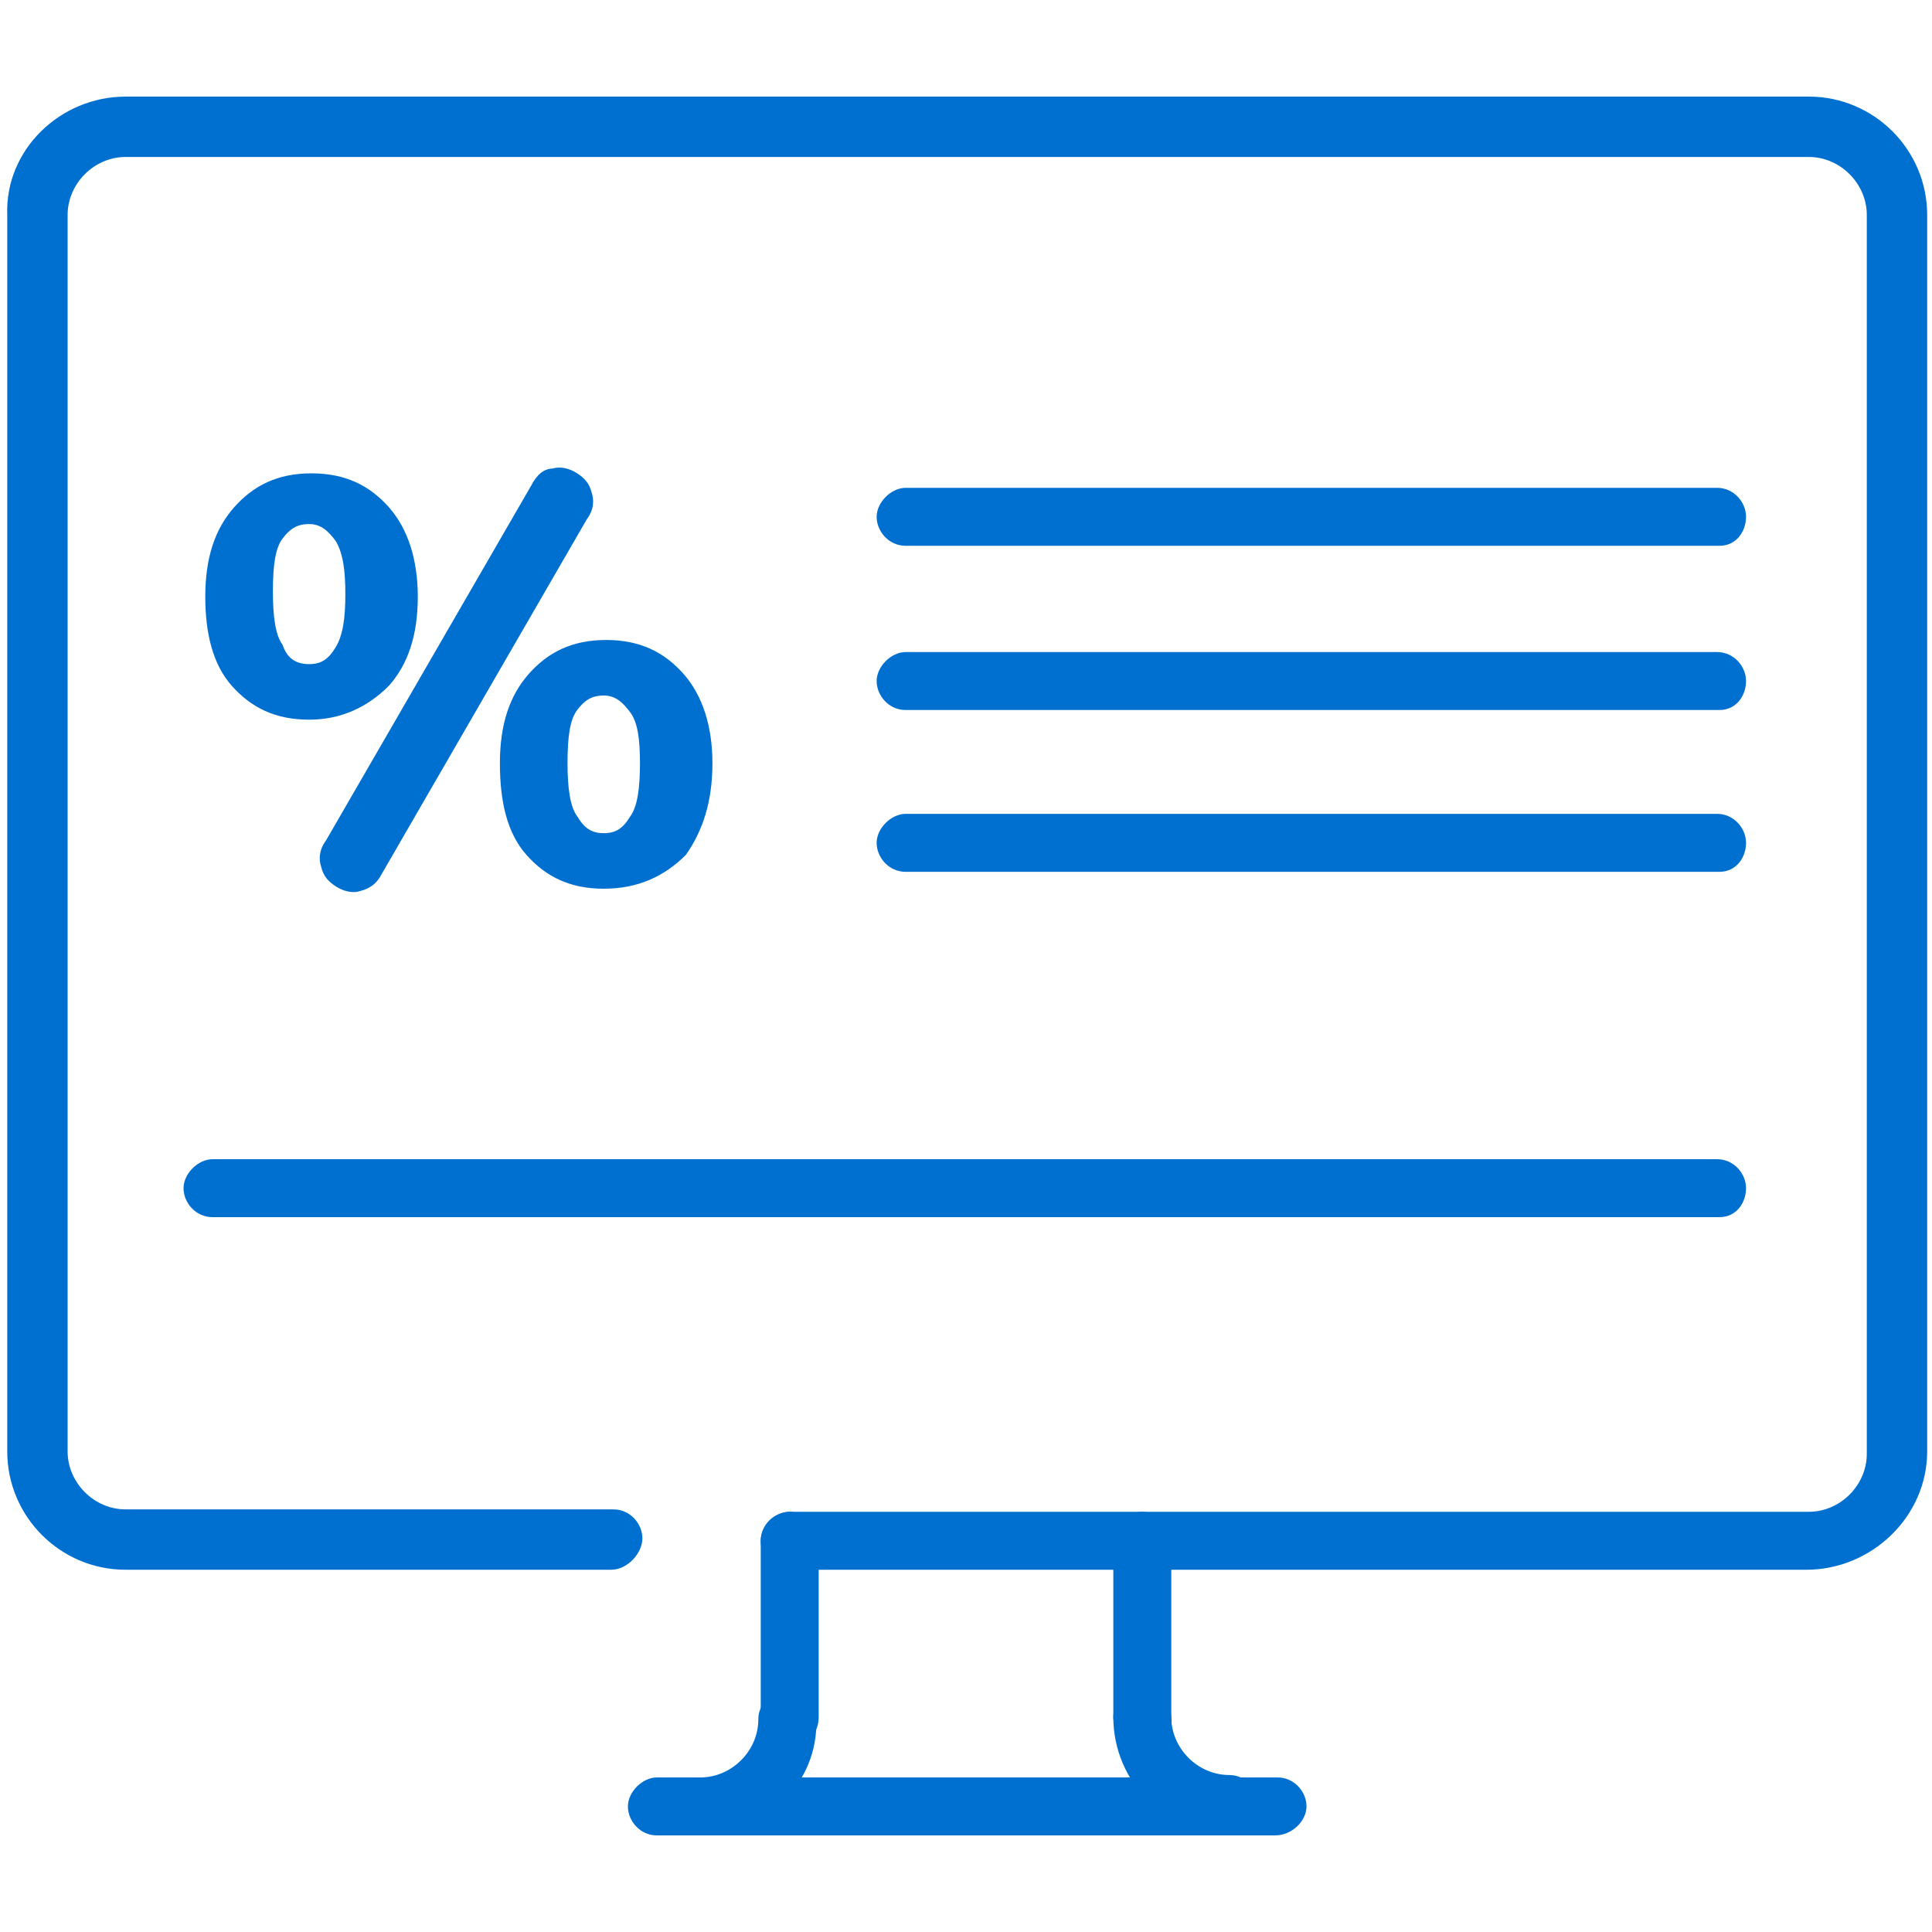
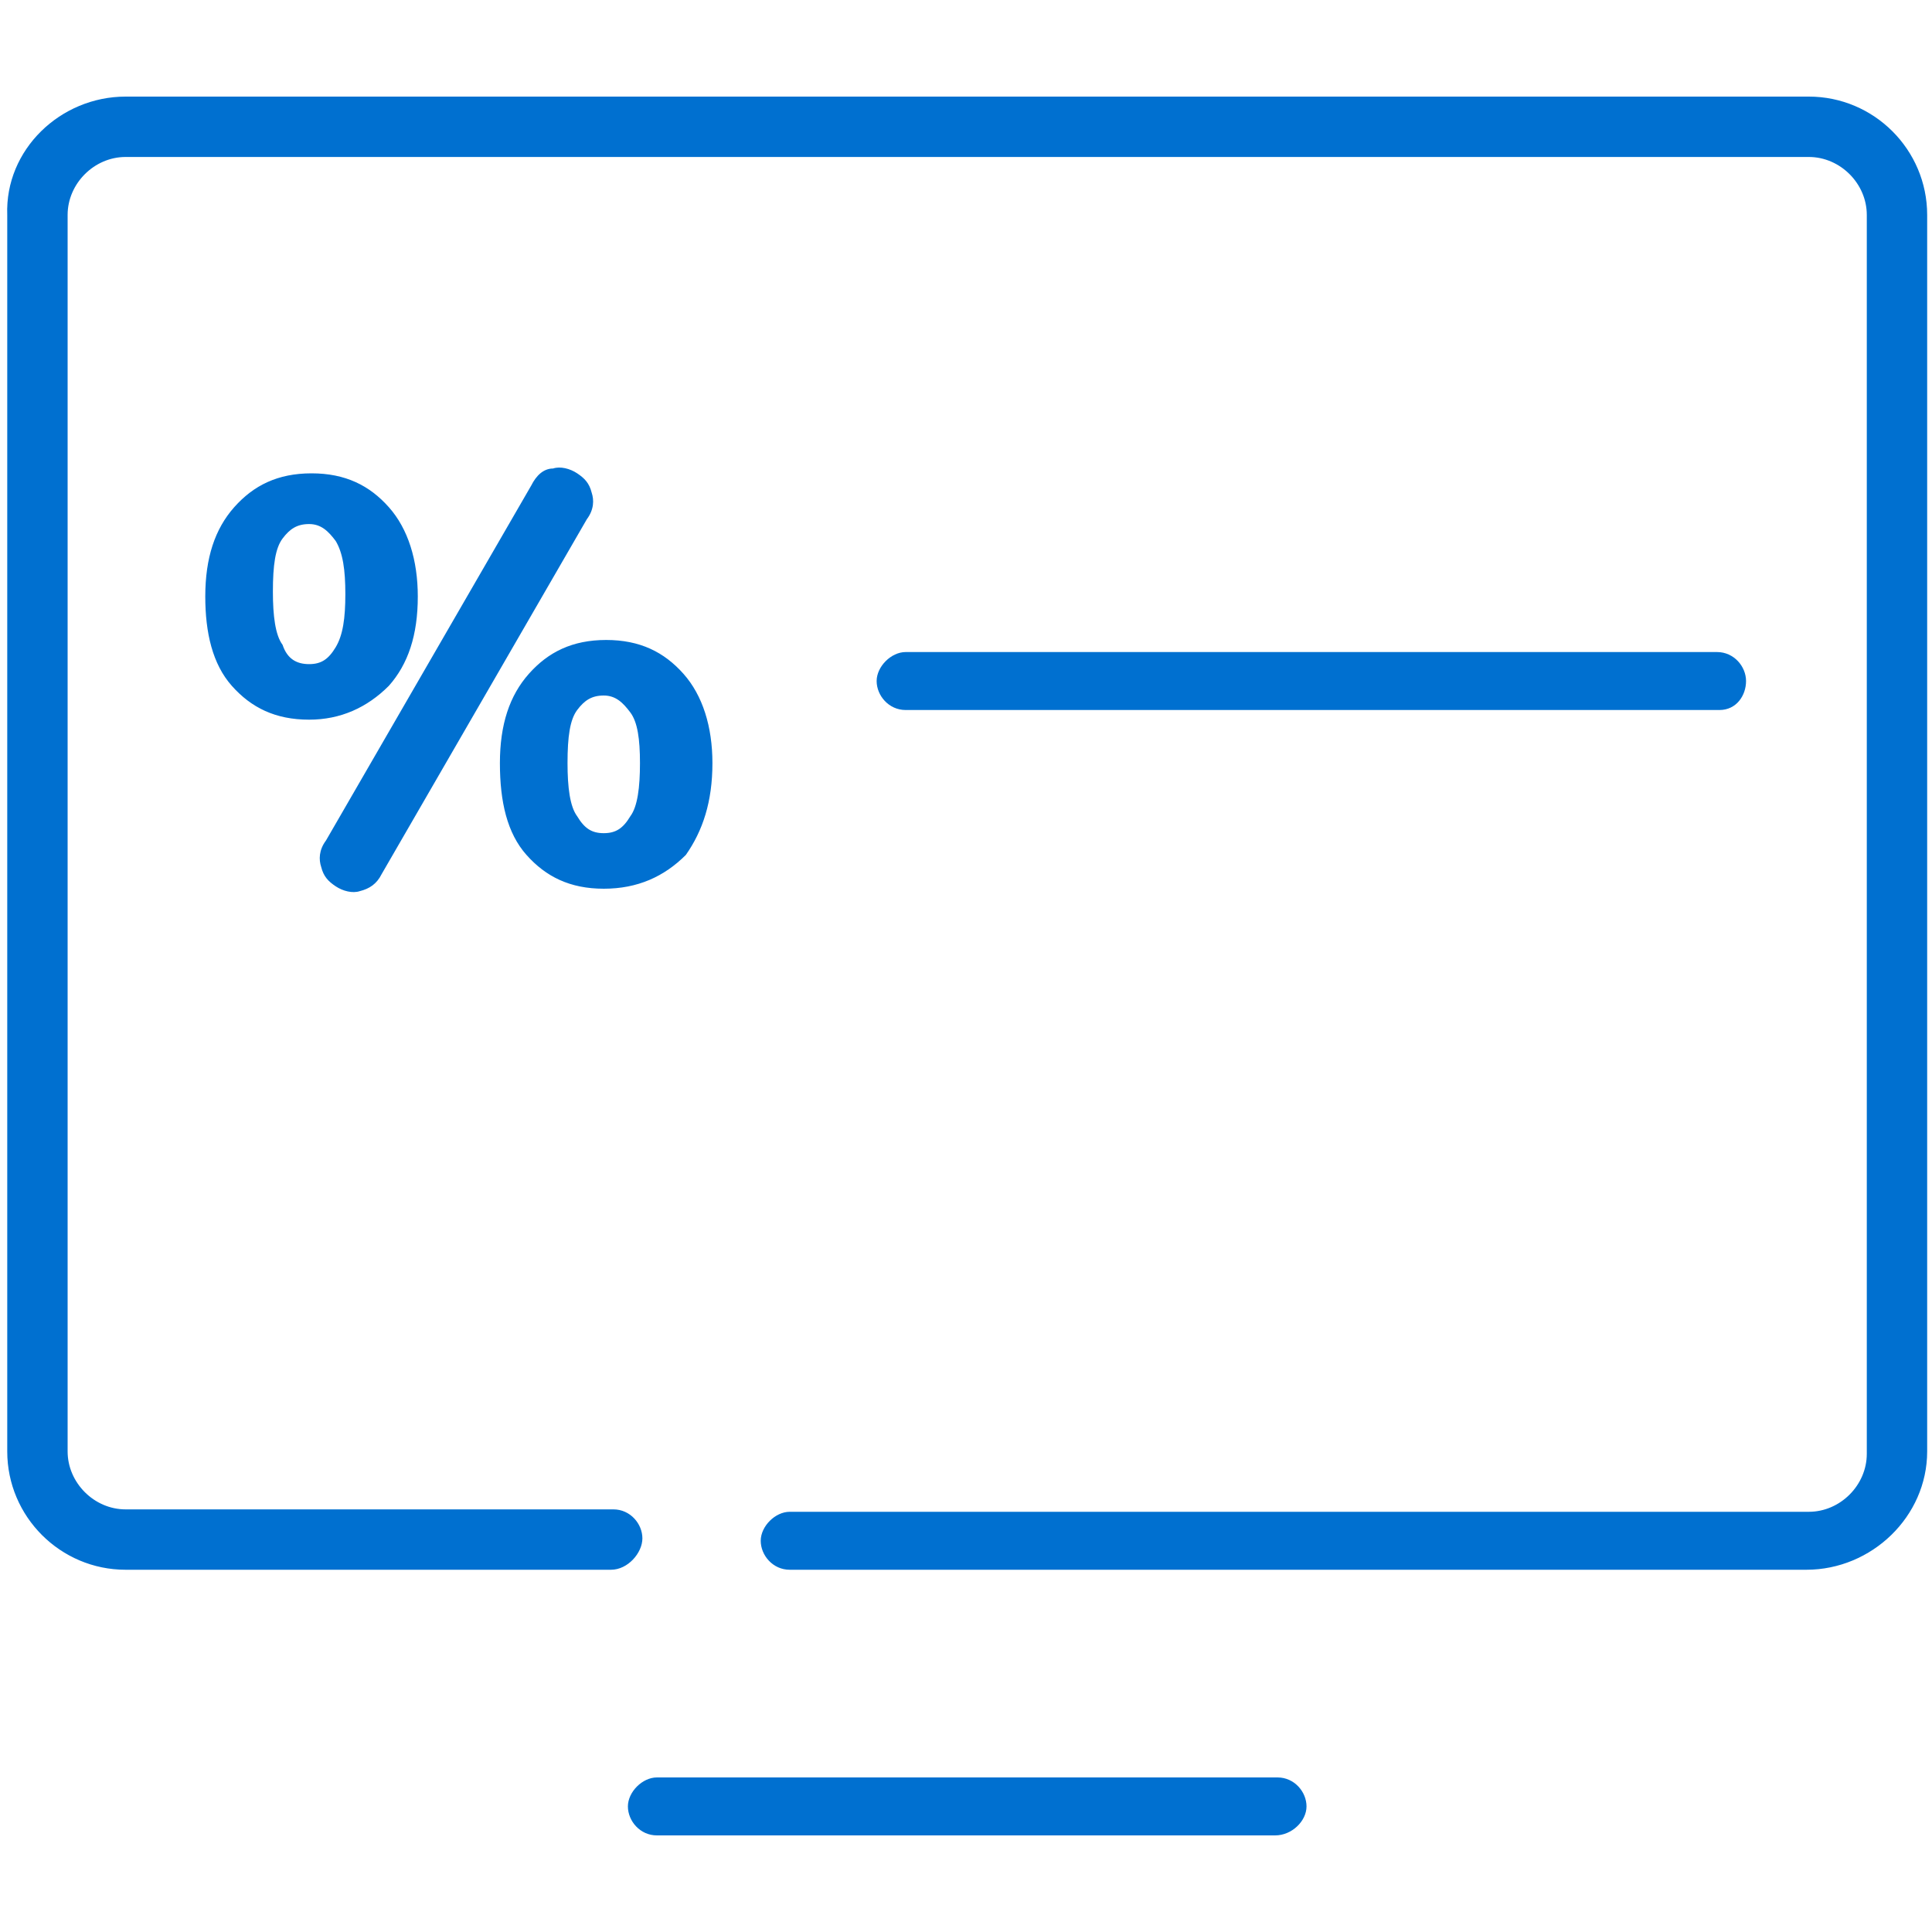
<svg xmlns="http://www.w3.org/2000/svg" version="1.1" id="Layer_1" x="0px" y="0px" viewBox="0 0 80 80" style="enable-background:new 0 0 80 80;" xml:space="preserve">
  <style type="text/css">
	.st0{fill:#0070D0;}
</style>
  <g id="Guide">
</g>
  <g>
    <path class="st0" d="M74.8,65H32.7c-0.7,0-1.2-0.6-1.2-1.2s0.6-1.2,1.2-1.2h42.2c1.3,0,2.4-1.1,2.4-2.4V8.9c0-1.3-1.1-2.4-2.4-2.4   H5.2c-1.3,0-2.4,1.1-2.4,2.4v51.2c0,1.3,1.1,2.4,2.4,2.4h20.2c0.7,0,1.2,0.6,1.2,1.2S26,65,25.3,65H5.2c-2.7,0-4.9-2.2-4.9-4.9V8.9   C0.2,6.2,2.5,4,5.2,4h69.7c2.7,0,4.9,2.2,4.9,4.9v51.2C79.8,62.8,77.5,65,74.8,65z M52.8,76H27.2c-0.7,0-1.2-0.6-1.2-1.2   s0.6-1.2,1.2-1.2h25.7c0.7,0,1.2,0.6,1.2,1.2S53.5,76,52.8,76z" />
-     <path class="st0" d="M47.3,72.3c-0.7,0-1.2-0.6-1.2-1.2v-7.3c0-0.7,0.6-1.2,1.2-1.2s1.2,0.6,1.2,1.2v7.3   C48.6,71.8,48,72.3,47.3,72.3z M32.7,72.3c-0.7,0-1.2-0.6-1.2-1.2v-7.3c0-0.7,0.6-1.2,1.2-1.2s1.2,0.6,1.2,1.2v7.3   C33.9,71.8,33.4,72.3,32.7,72.3z" />
-     <path class="st0" d="M51,76c-2.7,0-4.9-2.2-4.9-4.9c0-0.7,0.6-1.2,1.2-1.2s1.2,0.6,1.2,1.2c0,1.3,1.1,2.4,2.4,2.4   c0.7,0,1.2,0.6,1.2,1.2S51.7,76,51,76z M29,76c-0.7,0-1.2-0.6-1.2-1.2s0.6-1.2,1.2-1.2c1.3,0,2.4-1.1,2.4-2.4   c0-0.7,0.6-1.2,1.2-1.2c0.6,0,1.2,0.6,1.2,1.2C33.9,73.8,31.7,76,29,76z M71.2,50.4H8.8c-0.7,0-1.2-0.6-1.2-1.2S8.2,48,8.8,48h62.3   c0.7,0,1.2,0.6,1.2,1.2S71.9,50.4,71.2,50.4z" />
  </g>
  <g>
    <path class="st0" d="M12.8,29.8c-1.4,0-2.4-0.5-3.2-1.4c-0.8-0.9-1.1-2.2-1.1-3.7c0-1.6,0.4-2.8,1.2-3.7c0.8-0.9,1.8-1.4,3.2-1.4   s2.4,0.5,3.2,1.4c0.8,0.9,1.2,2.2,1.2,3.7c0,1.6-0.4,2.8-1.2,3.7C15.2,29.3,14.1,29.8,12.8,29.8z M12.8,27.5c0.5,0,0.8-0.2,1.1-0.7   c0.3-0.5,0.4-1.2,0.4-2.2c0-1-0.1-1.7-0.4-2.2c-0.3-0.4-0.6-0.7-1.1-0.7c-0.5,0-0.8,0.2-1.1,0.6s-0.4,1.1-0.4,2.2   c0,1,0.1,1.8,0.4,2.2C11.9,27.3,12.3,27.5,12.8,27.5z M15.8,36.2c-0.2,0.4-0.5,0.6-0.9,0.7c-0.3,0.1-0.7,0-1-0.2   c-0.3-0.2-0.5-0.4-0.6-0.8c-0.1-0.3-0.1-0.7,0.2-1.1L22,20.1c0.2-0.4,0.5-0.7,0.9-0.7c0.3-0.1,0.7,0,1,0.2c0.3,0.2,0.5,0.4,0.6,0.8   c0.1,0.3,0.1,0.7-0.2,1.1L15.8,36.2z M25,36.8c-1.4,0-2.4-0.5-3.2-1.4c-0.8-0.9-1.1-2.2-1.1-3.8c0-1.6,0.4-2.8,1.2-3.7   c0.8-0.9,1.8-1.4,3.2-1.4c1.4,0,2.4,0.5,3.2,1.4c0.8,0.9,1.2,2.2,1.2,3.7c0,1.6-0.4,2.8-1.1,3.8C27.5,36.3,26.4,36.8,25,36.8z    M25,34.5c0.5,0,0.8-0.2,1.1-0.7c0.3-0.4,0.4-1.2,0.4-2.2c0-1-0.1-1.7-0.4-2.1s-0.6-0.7-1.1-0.7c-0.5,0-0.8,0.2-1.1,0.6   c-0.3,0.4-0.4,1.1-0.4,2.2c0,1,0.1,1.8,0.4,2.2C24.2,34.3,24.5,34.5,25,34.5z" />
  </g>
-   <path class="st0" d="M71.2,22.6H37.5c-0.7,0-1.2-0.6-1.2-1.2s0.6-1.2,1.2-1.2h33.6c0.7,0,1.2,0.6,1.2,1.2S71.9,22.6,71.2,22.6z" />
  <path class="st0" d="M71.2,29.4H37.5c-0.7,0-1.2-0.6-1.2-1.2s0.6-1.2,1.2-1.2h33.6c0.7,0,1.2,0.6,1.2,1.2S71.9,29.4,71.2,29.4z" />
-   <path class="st0" d="M71.2,36.1H37.5c-0.7,0-1.2-0.6-1.2-1.2s0.6-1.2,1.2-1.2h33.6c0.7,0,1.2,0.6,1.2,1.2S71.9,36.1,71.2,36.1z" />
</svg>